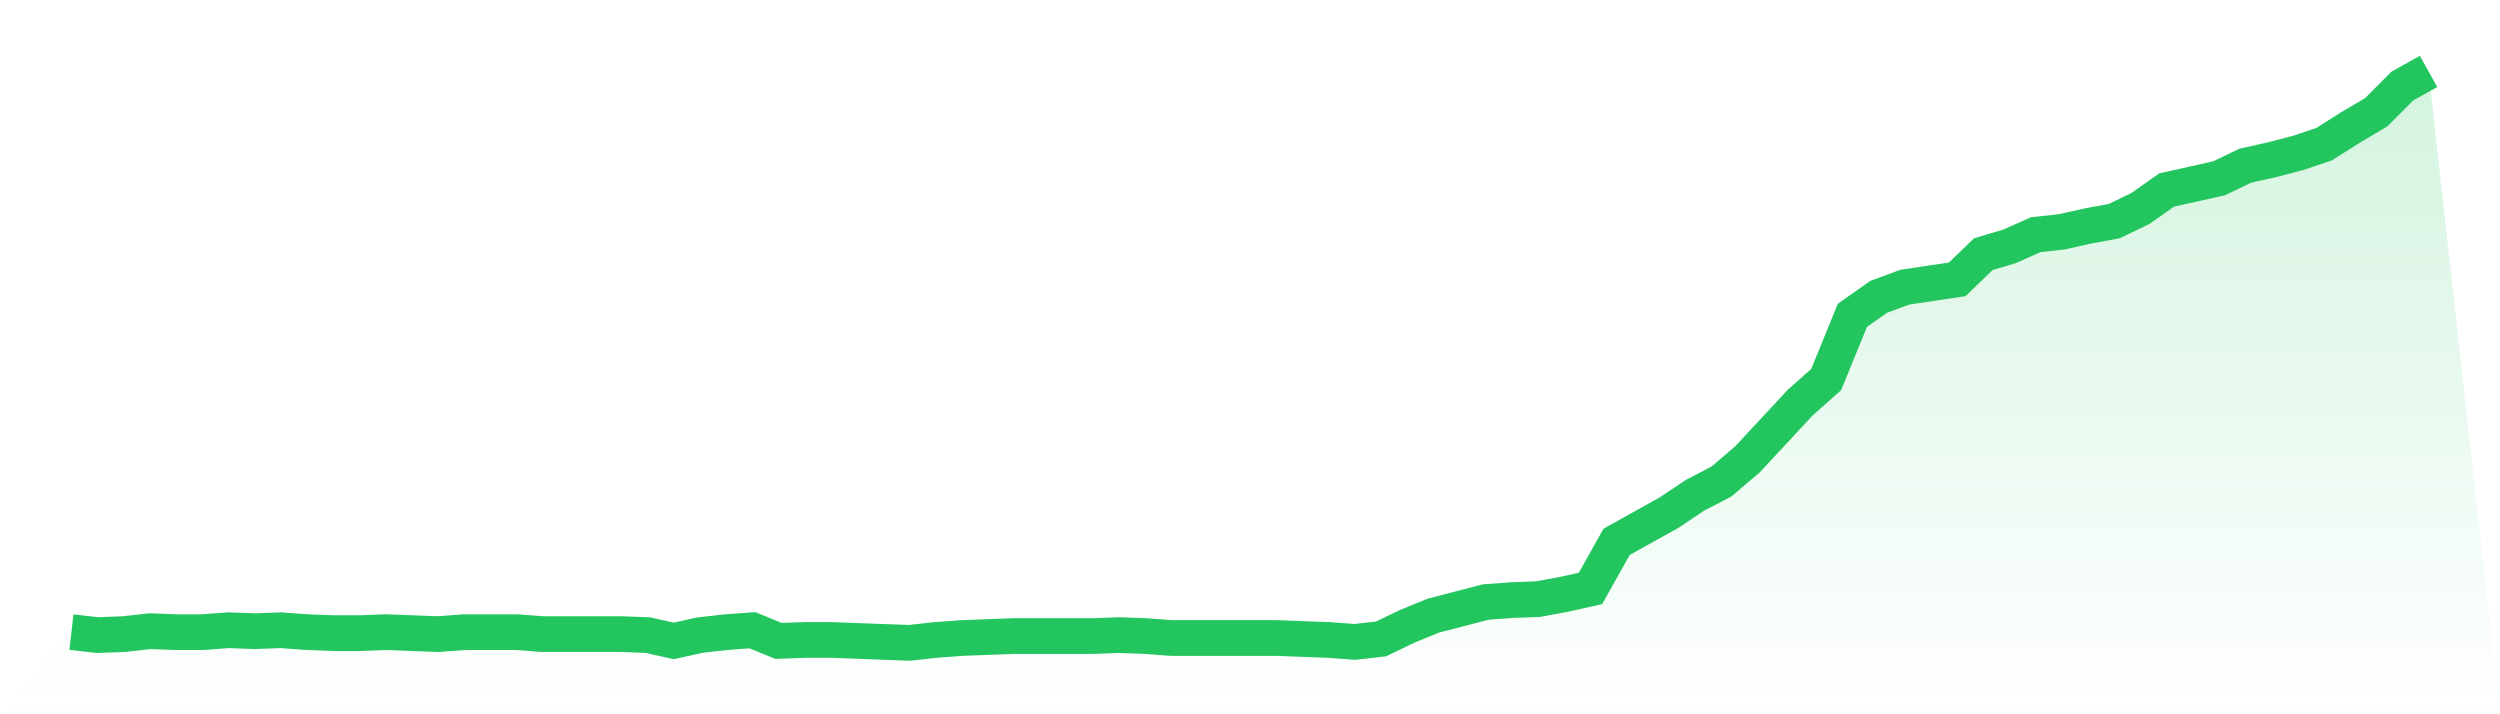
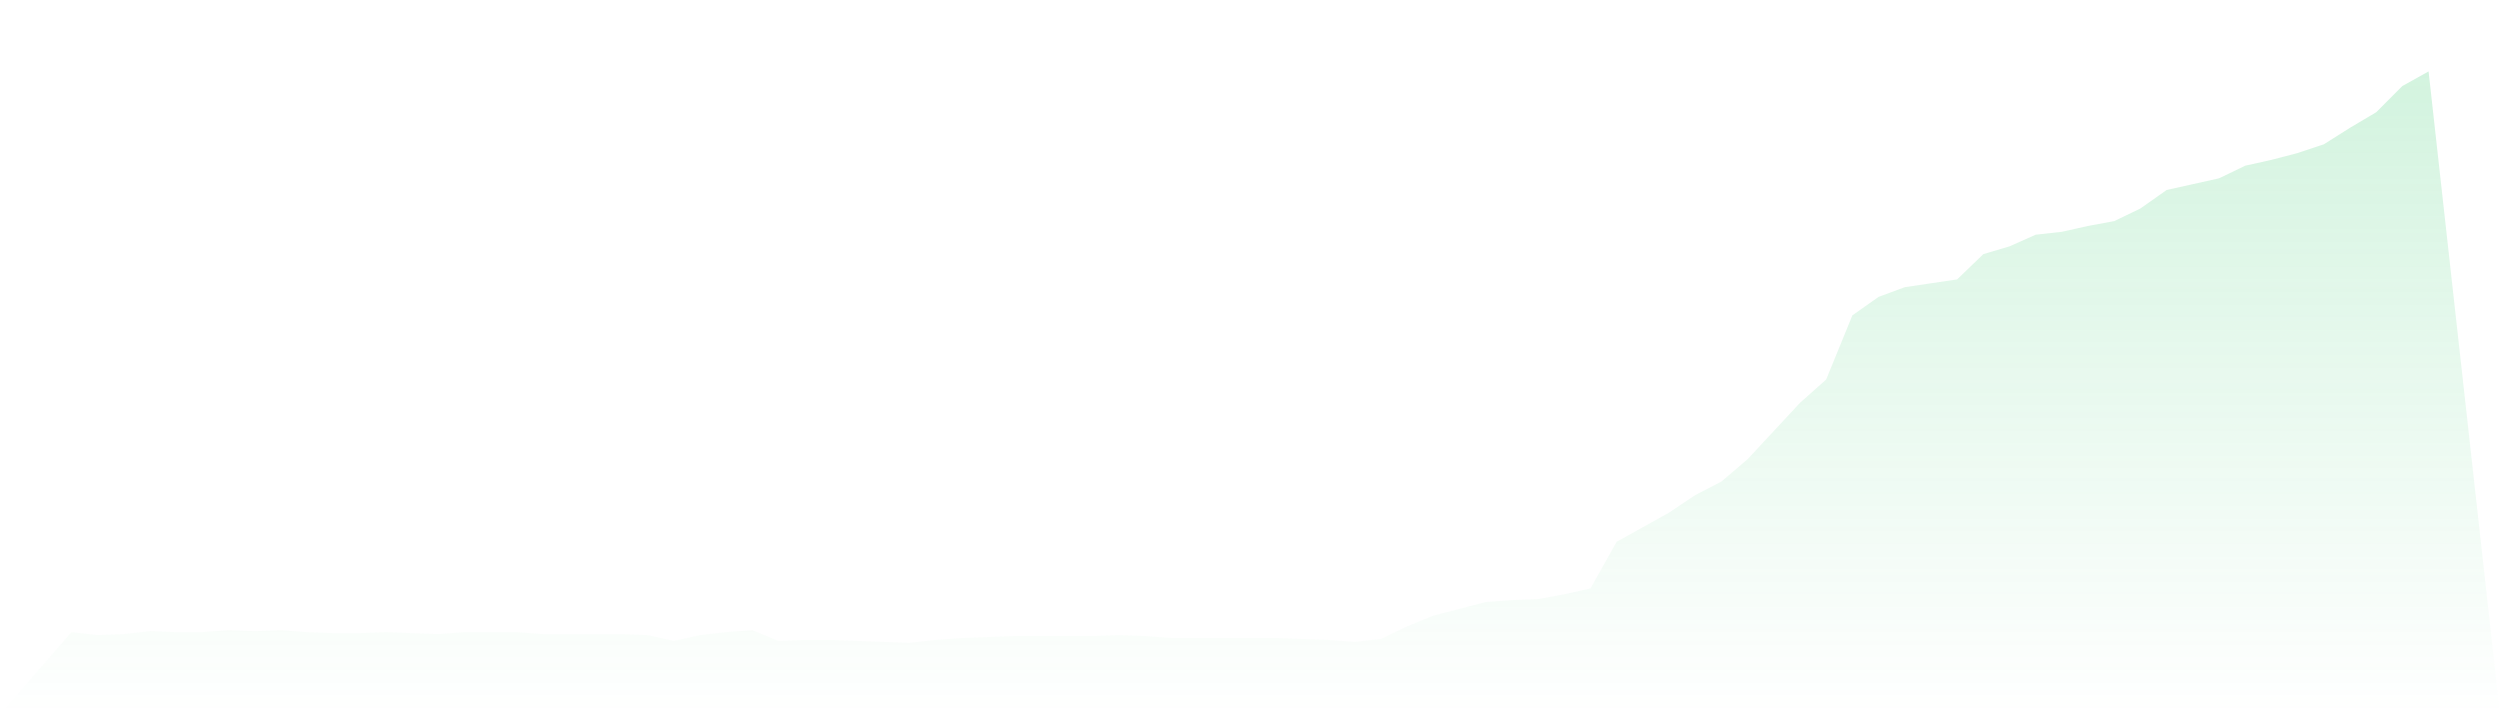
<svg xmlns="http://www.w3.org/2000/svg" viewBox="0 0 140 40">
  <defs>
    <linearGradient id="gradient" x1="0" x2="0" y1="0" y2="1">
      <stop offset="0%" stop-color="#22c55e" stop-opacity="0.2" />
      <stop offset="100%" stop-color="#22c55e" stop-opacity="0" />
    </linearGradient>
  </defs>
  <path d="M4,35.401 L4,35.401 L5.467,35.565 L6.933,35.51 L8.4,35.347 L9.867,35.401 L11.333,35.401 L12.8,35.293 L14.267,35.347 L15.733,35.293 L17.2,35.401 L18.667,35.456 L20.133,35.456 L21.6,35.401 L23.067,35.456 L24.533,35.51 L26,35.401 L27.467,35.401 L28.933,35.401 L30.4,35.51 L31.867,35.51 L33.333,35.51 L34.8,35.51 L36.267,35.565 L37.733,35.891 L39.2,35.565 L40.667,35.401 L42.133,35.293 L43.6,35.891 L45.067,35.837 L46.533,35.837 L48,35.891 L49.467,35.946 L50.933,36 L52.4,35.837 L53.867,35.728 L55.333,35.673 L56.8,35.619 L58.267,35.619 L59.733,35.619 L61.2,35.619 L62.667,35.565 L64.133,35.619 L65.6,35.728 L67.067,35.728 L68.533,35.728 L70,35.728 L71.467,35.728 L72.933,35.782 L74.4,35.837 L75.867,35.946 L77.333,35.782 L78.8,35.075 L80.267,34.476 L81.733,34.095 L83.2,33.714 L84.667,33.605 L86.133,33.551 L87.6,33.279 L89.067,32.952 L90.533,30.34 L92,29.524 L93.467,28.707 L94.933,27.728 L96.4,26.966 L97.867,25.714 L99.333,24.136 L100.8,22.558 L102.267,21.252 L103.733,17.66 L105.2,16.626 L106.667,16.082 L108.133,15.864 L109.6,15.646 L111.067,14.231 L112.533,13.796 L114,13.143 L115.467,12.98 L116.933,12.653 L118.4,12.381 L119.867,11.673 L121.333,10.639 L122.8,10.313 L124.267,9.986 L125.733,9.279 L127.2,8.952 L128.667,8.571 L130.133,8.082 L131.6,7.156 L133.067,6.286 L134.533,4.816 L136,4 L140,40 L0,40 z" fill="url(#gradient)" />
-   <path d="M4,35.401 L4,35.401 L5.467,35.565 L6.933,35.51 L8.4,35.347 L9.867,35.401 L11.333,35.401 L12.8,35.293 L14.267,35.347 L15.733,35.293 L17.2,35.401 L18.667,35.456 L20.133,35.456 L21.6,35.401 L23.067,35.456 L24.533,35.51 L26,35.401 L27.467,35.401 L28.933,35.401 L30.4,35.51 L31.867,35.51 L33.333,35.51 L34.8,35.51 L36.267,35.565 L37.733,35.891 L39.2,35.565 L40.667,35.401 L42.133,35.293 L43.6,35.891 L45.067,35.837 L46.533,35.837 L48,35.891 L49.467,35.946 L50.933,36 L52.4,35.837 L53.867,35.728 L55.333,35.673 L56.8,35.619 L58.267,35.619 L59.733,35.619 L61.2,35.619 L62.667,35.565 L64.133,35.619 L65.6,35.728 L67.067,35.728 L68.533,35.728 L70,35.728 L71.467,35.728 L72.933,35.782 L74.4,35.837 L75.867,35.946 L77.333,35.782 L78.8,35.075 L80.267,34.476 L81.733,34.095 L83.2,33.714 L84.667,33.605 L86.133,33.551 L87.6,33.279 L89.067,32.952 L90.533,30.34 L92,29.524 L93.467,28.707 L94.933,27.728 L96.4,26.966 L97.867,25.714 L99.333,24.136 L100.8,22.558 L102.267,21.252 L103.733,17.66 L105.2,16.626 L106.667,16.082 L108.133,15.864 L109.6,15.646 L111.067,14.231 L112.533,13.796 L114,13.143 L115.467,12.98 L116.933,12.653 L118.4,12.381 L119.867,11.673 L121.333,10.639 L122.8,10.313 L124.267,9.986 L125.733,9.279 L127.2,8.952 L128.667,8.571 L130.133,8.082 L131.6,7.156 L133.067,6.286 L134.533,4.816 L136,4" fill="none" stroke="#22c55e" stroke-width="2" />
</svg>